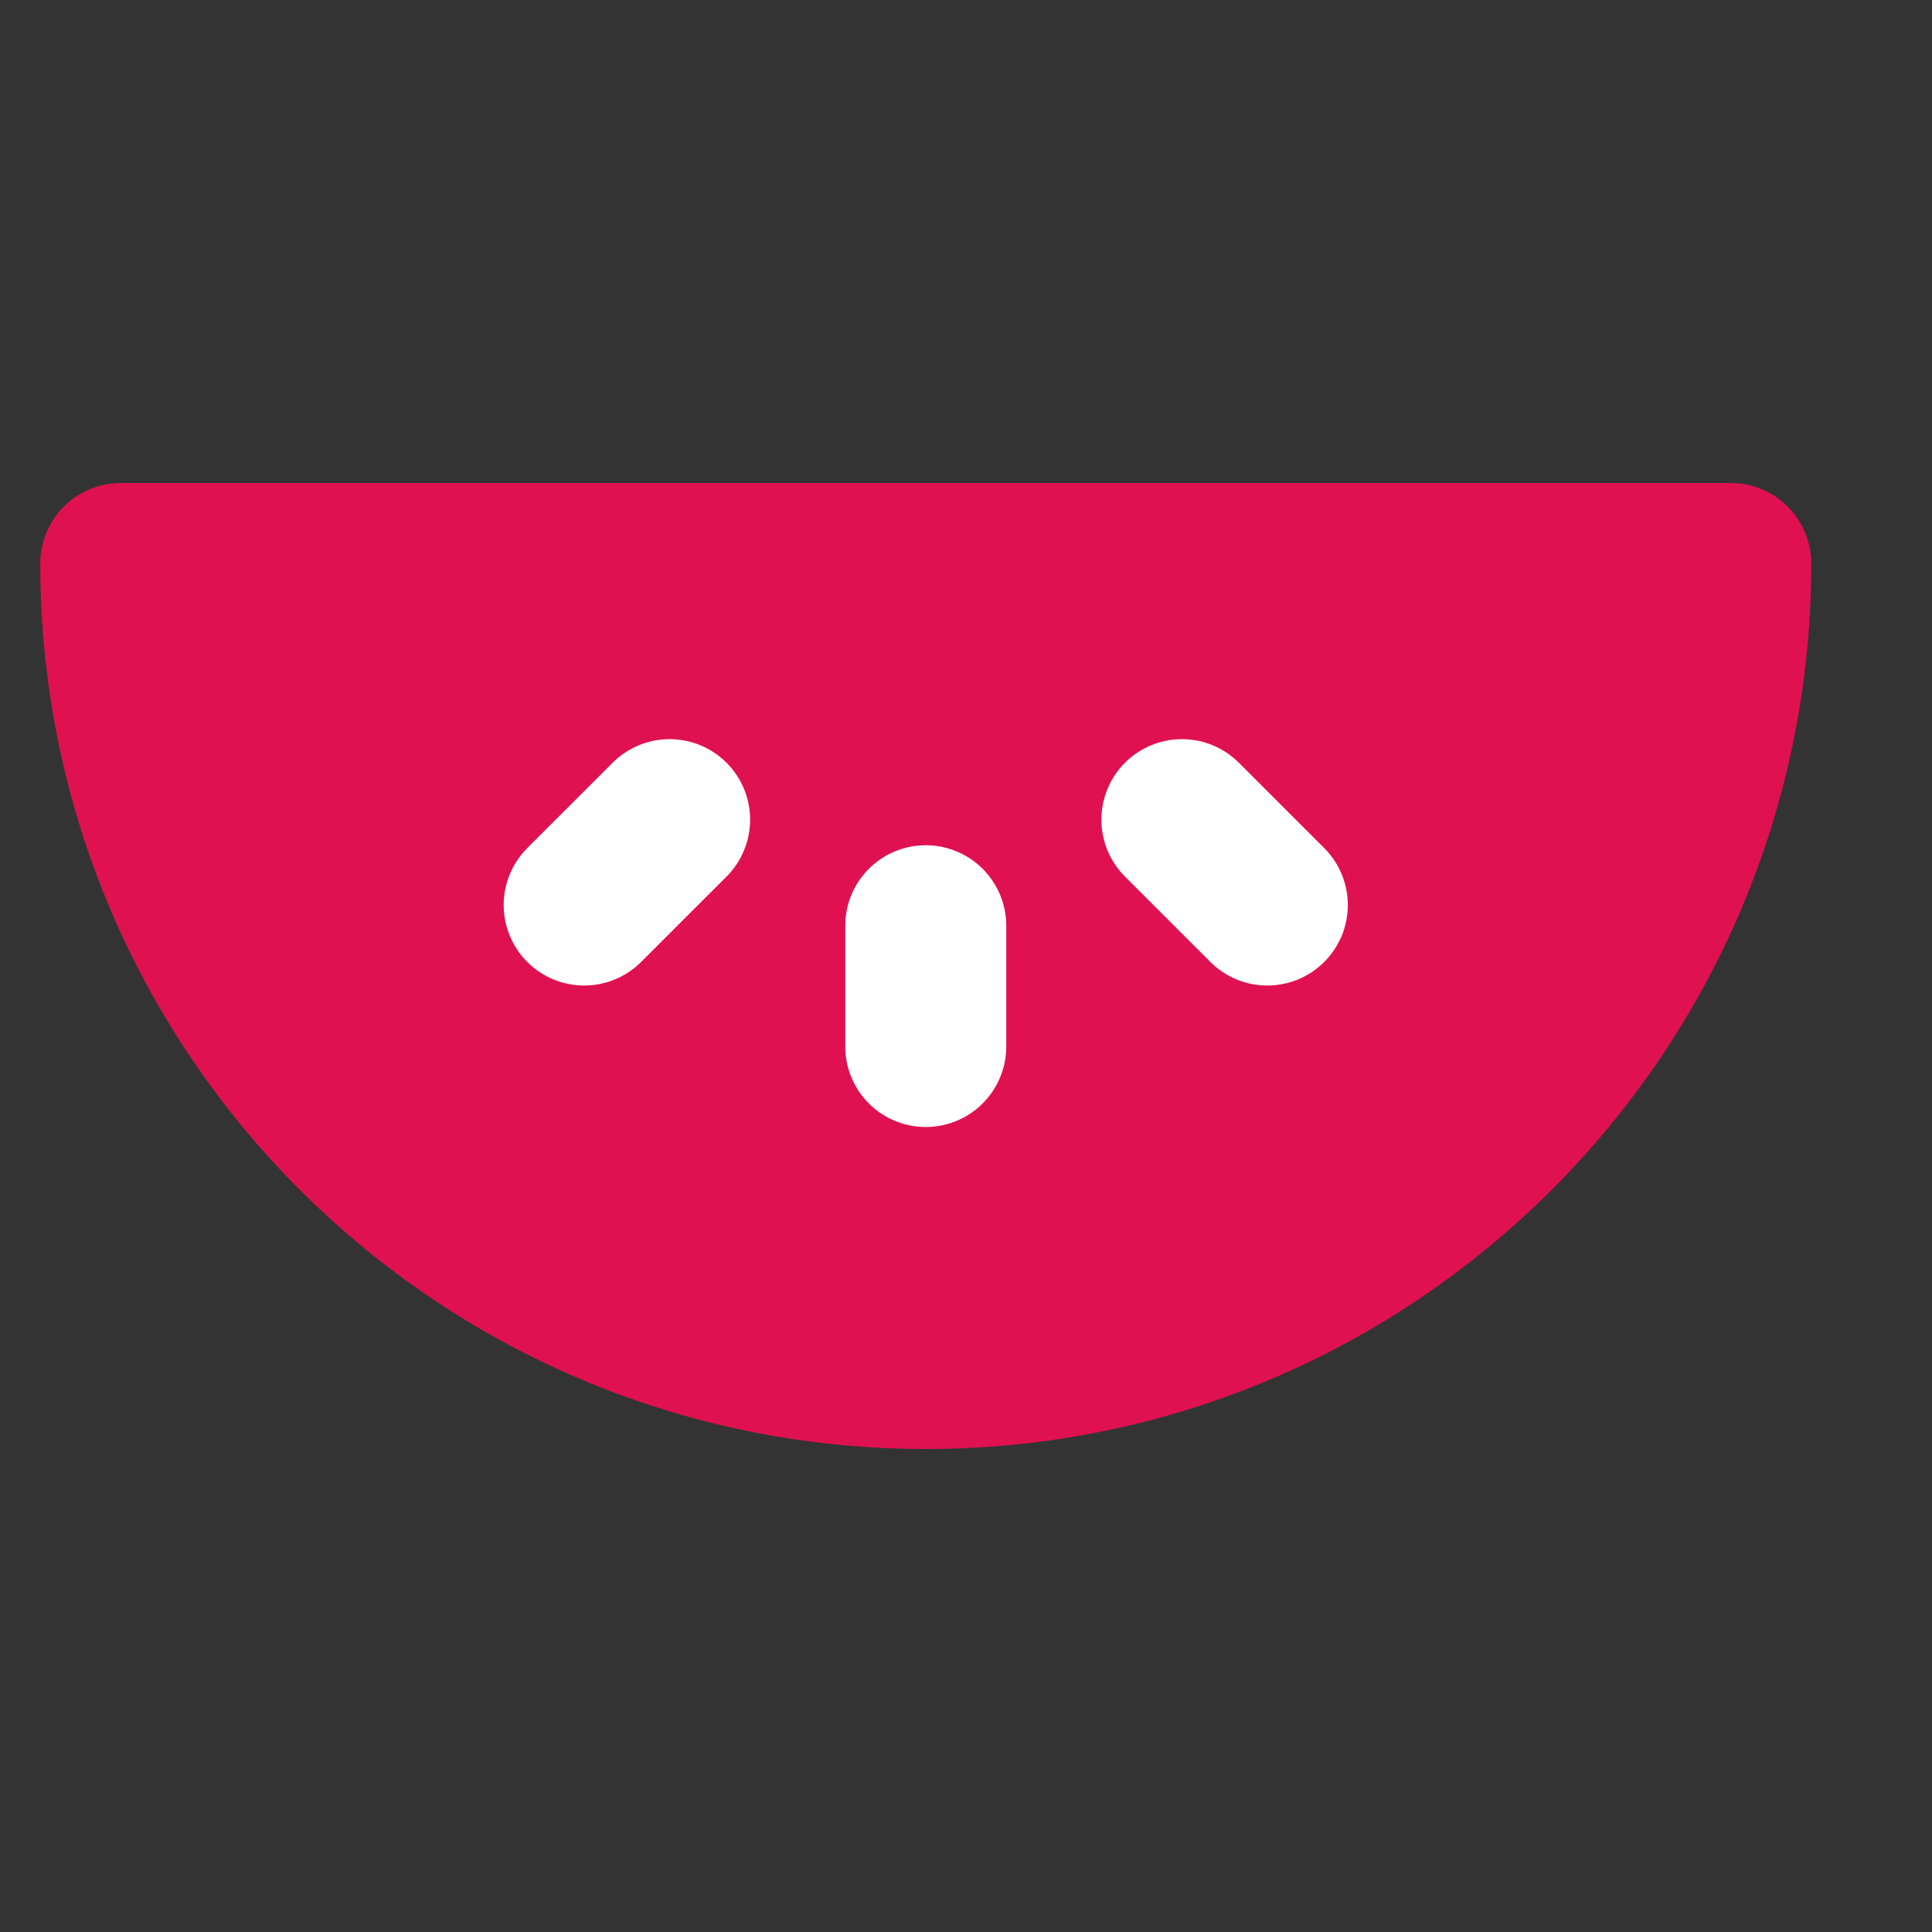
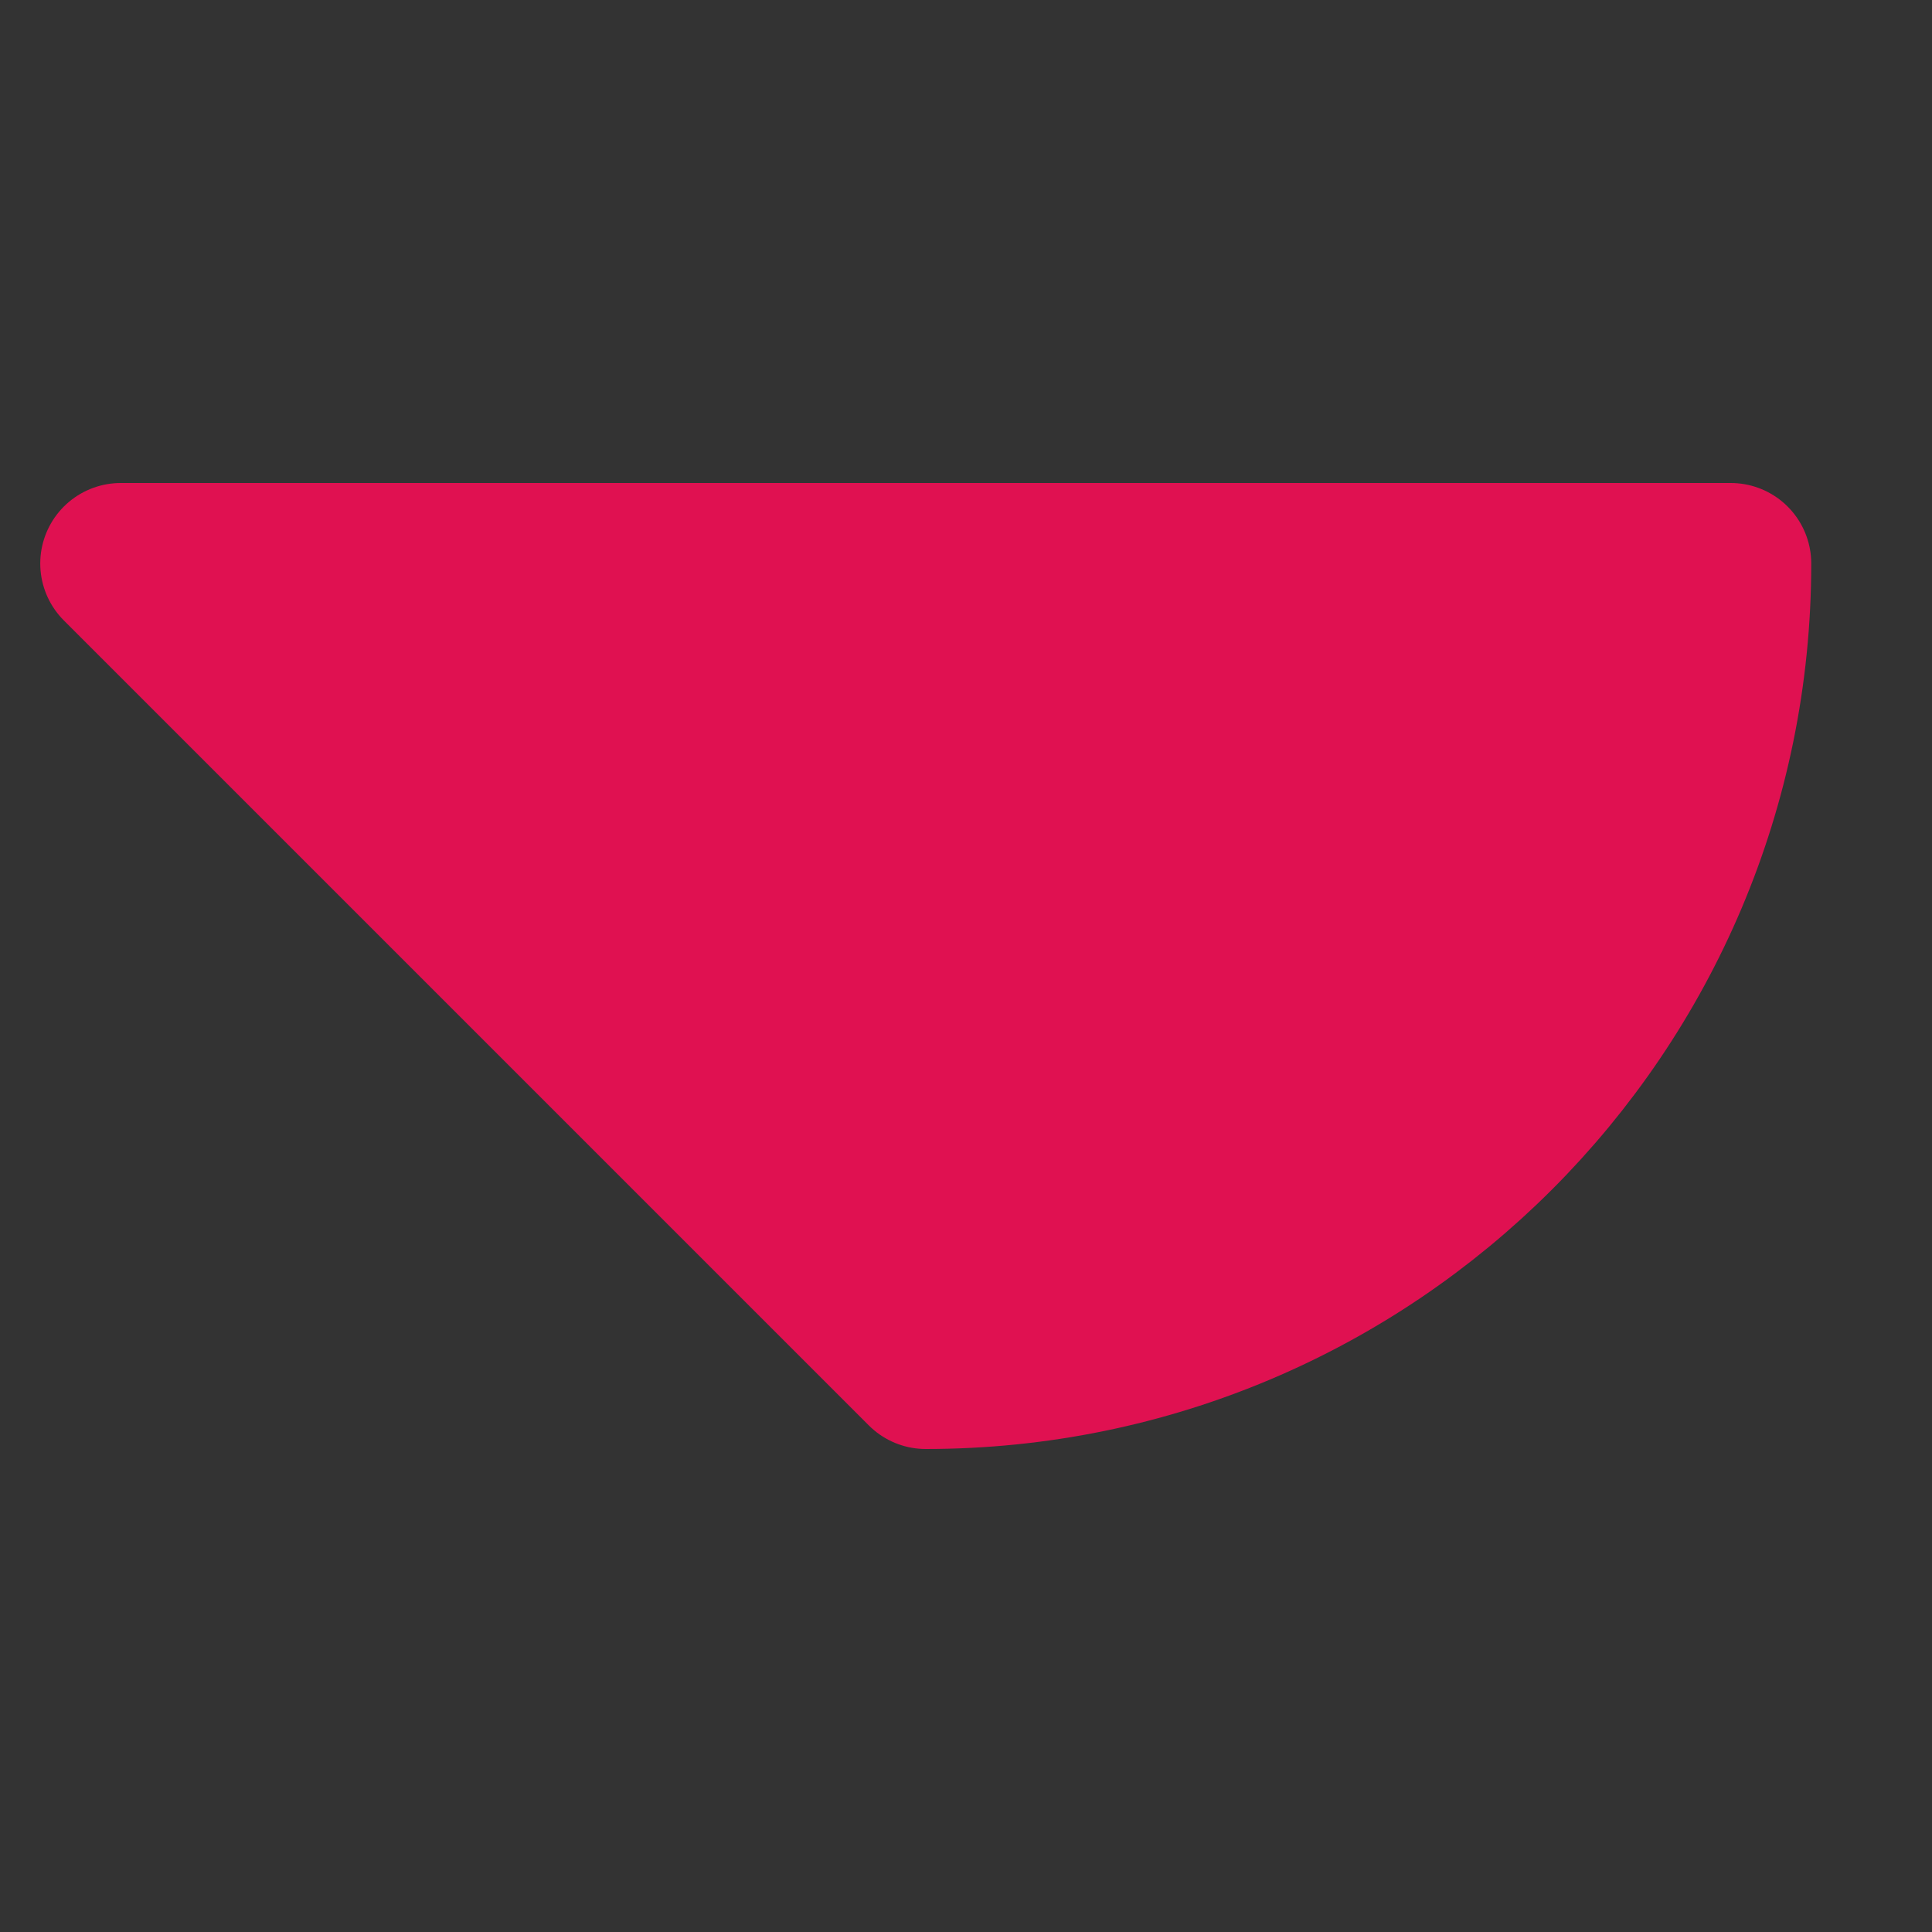
<svg xmlns="http://www.w3.org/2000/svg" width="24" height="24" viewBox="0 0 48 48" fill="none">
  <rect x="0" y="0" width="48" height="48" fill="#333333" stroke="none" />
-   <path d="M23 34C34.046 34 43 25.046 43 14H3C3 25.046 11.954 34 23 34Z" fill="#e01151" stroke="#e01151" stroke-width="4" stroke-linejoin="round" />
-   <path d="M23 23V26" stroke="#FFF" stroke-width="4" stroke-linecap="round" stroke-linejoin="round" />
-   <path d="M16.636 20.364L14.514 22.485" stroke="#FFF" stroke-width="4" stroke-linecap="round" stroke-linejoin="round" />
-   <path d="M29.364 20.364L31.486 22.485" stroke="#FFF" stroke-width="4" stroke-linecap="round" stroke-linejoin="round" />
+   <path d="M23 34C34.046 34 43 25.046 43 14H3Z" fill="#e01151" stroke="#e01151" stroke-width="4" stroke-linejoin="round" />
</svg>